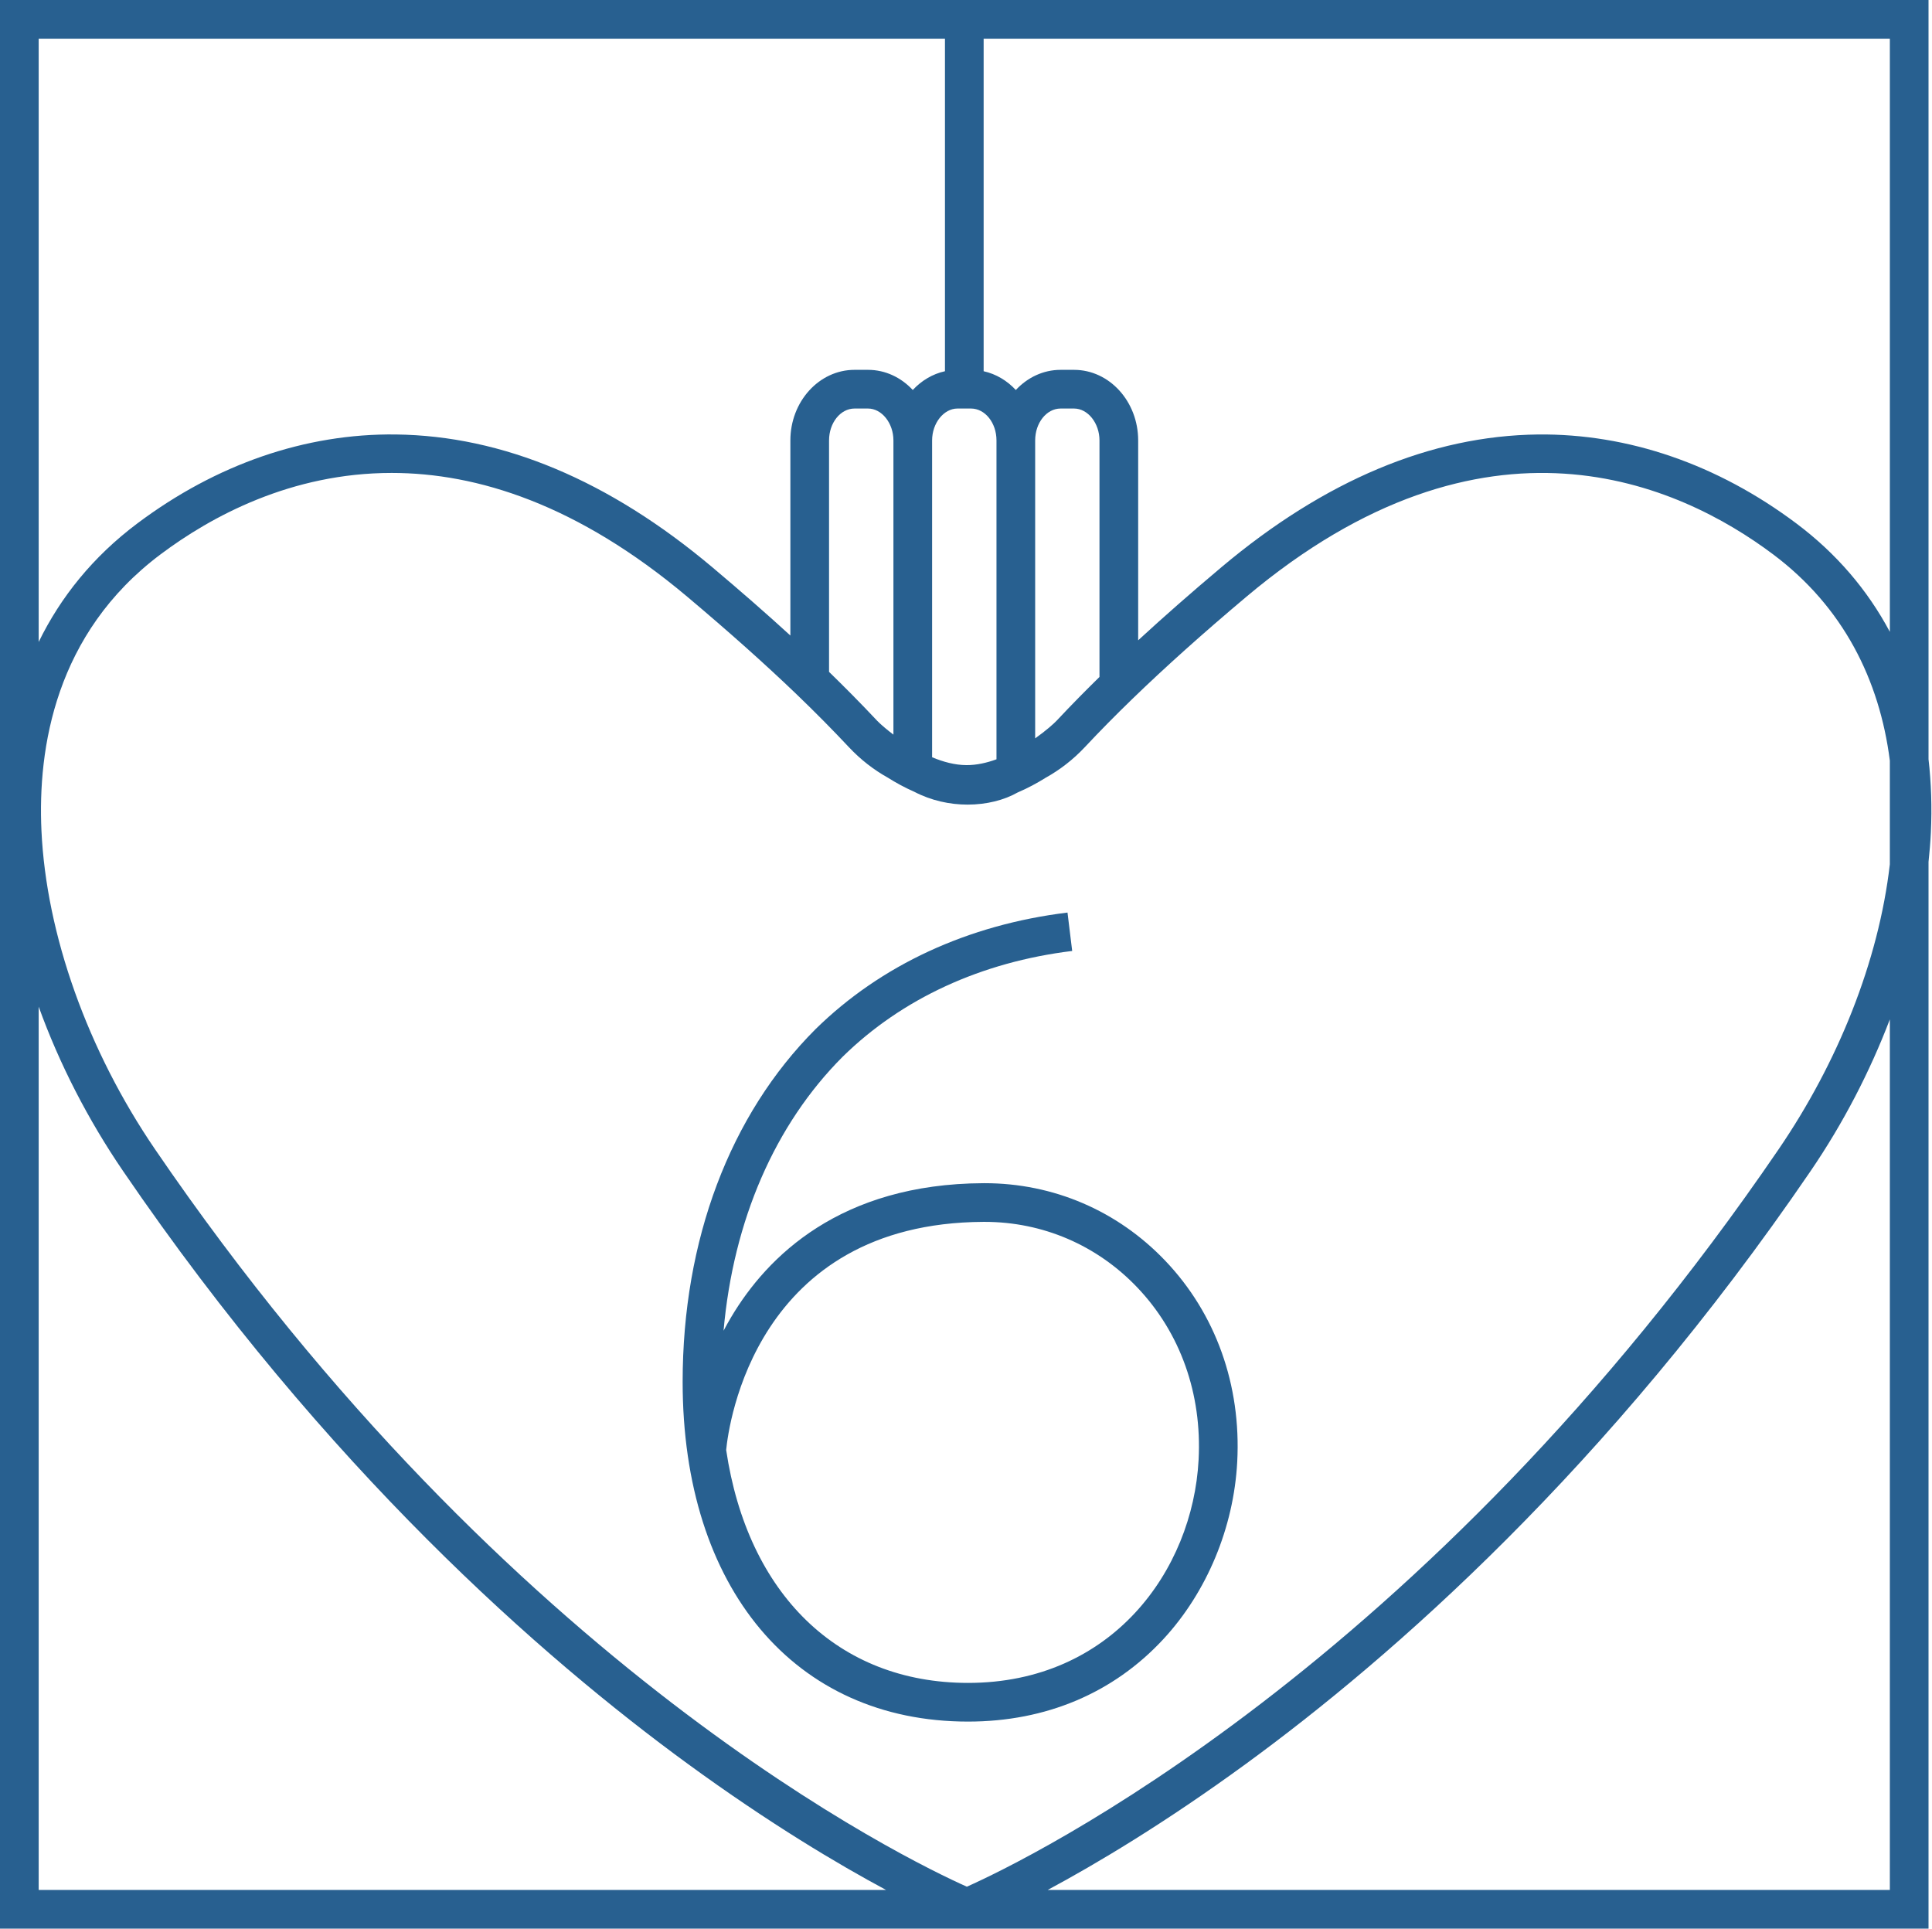
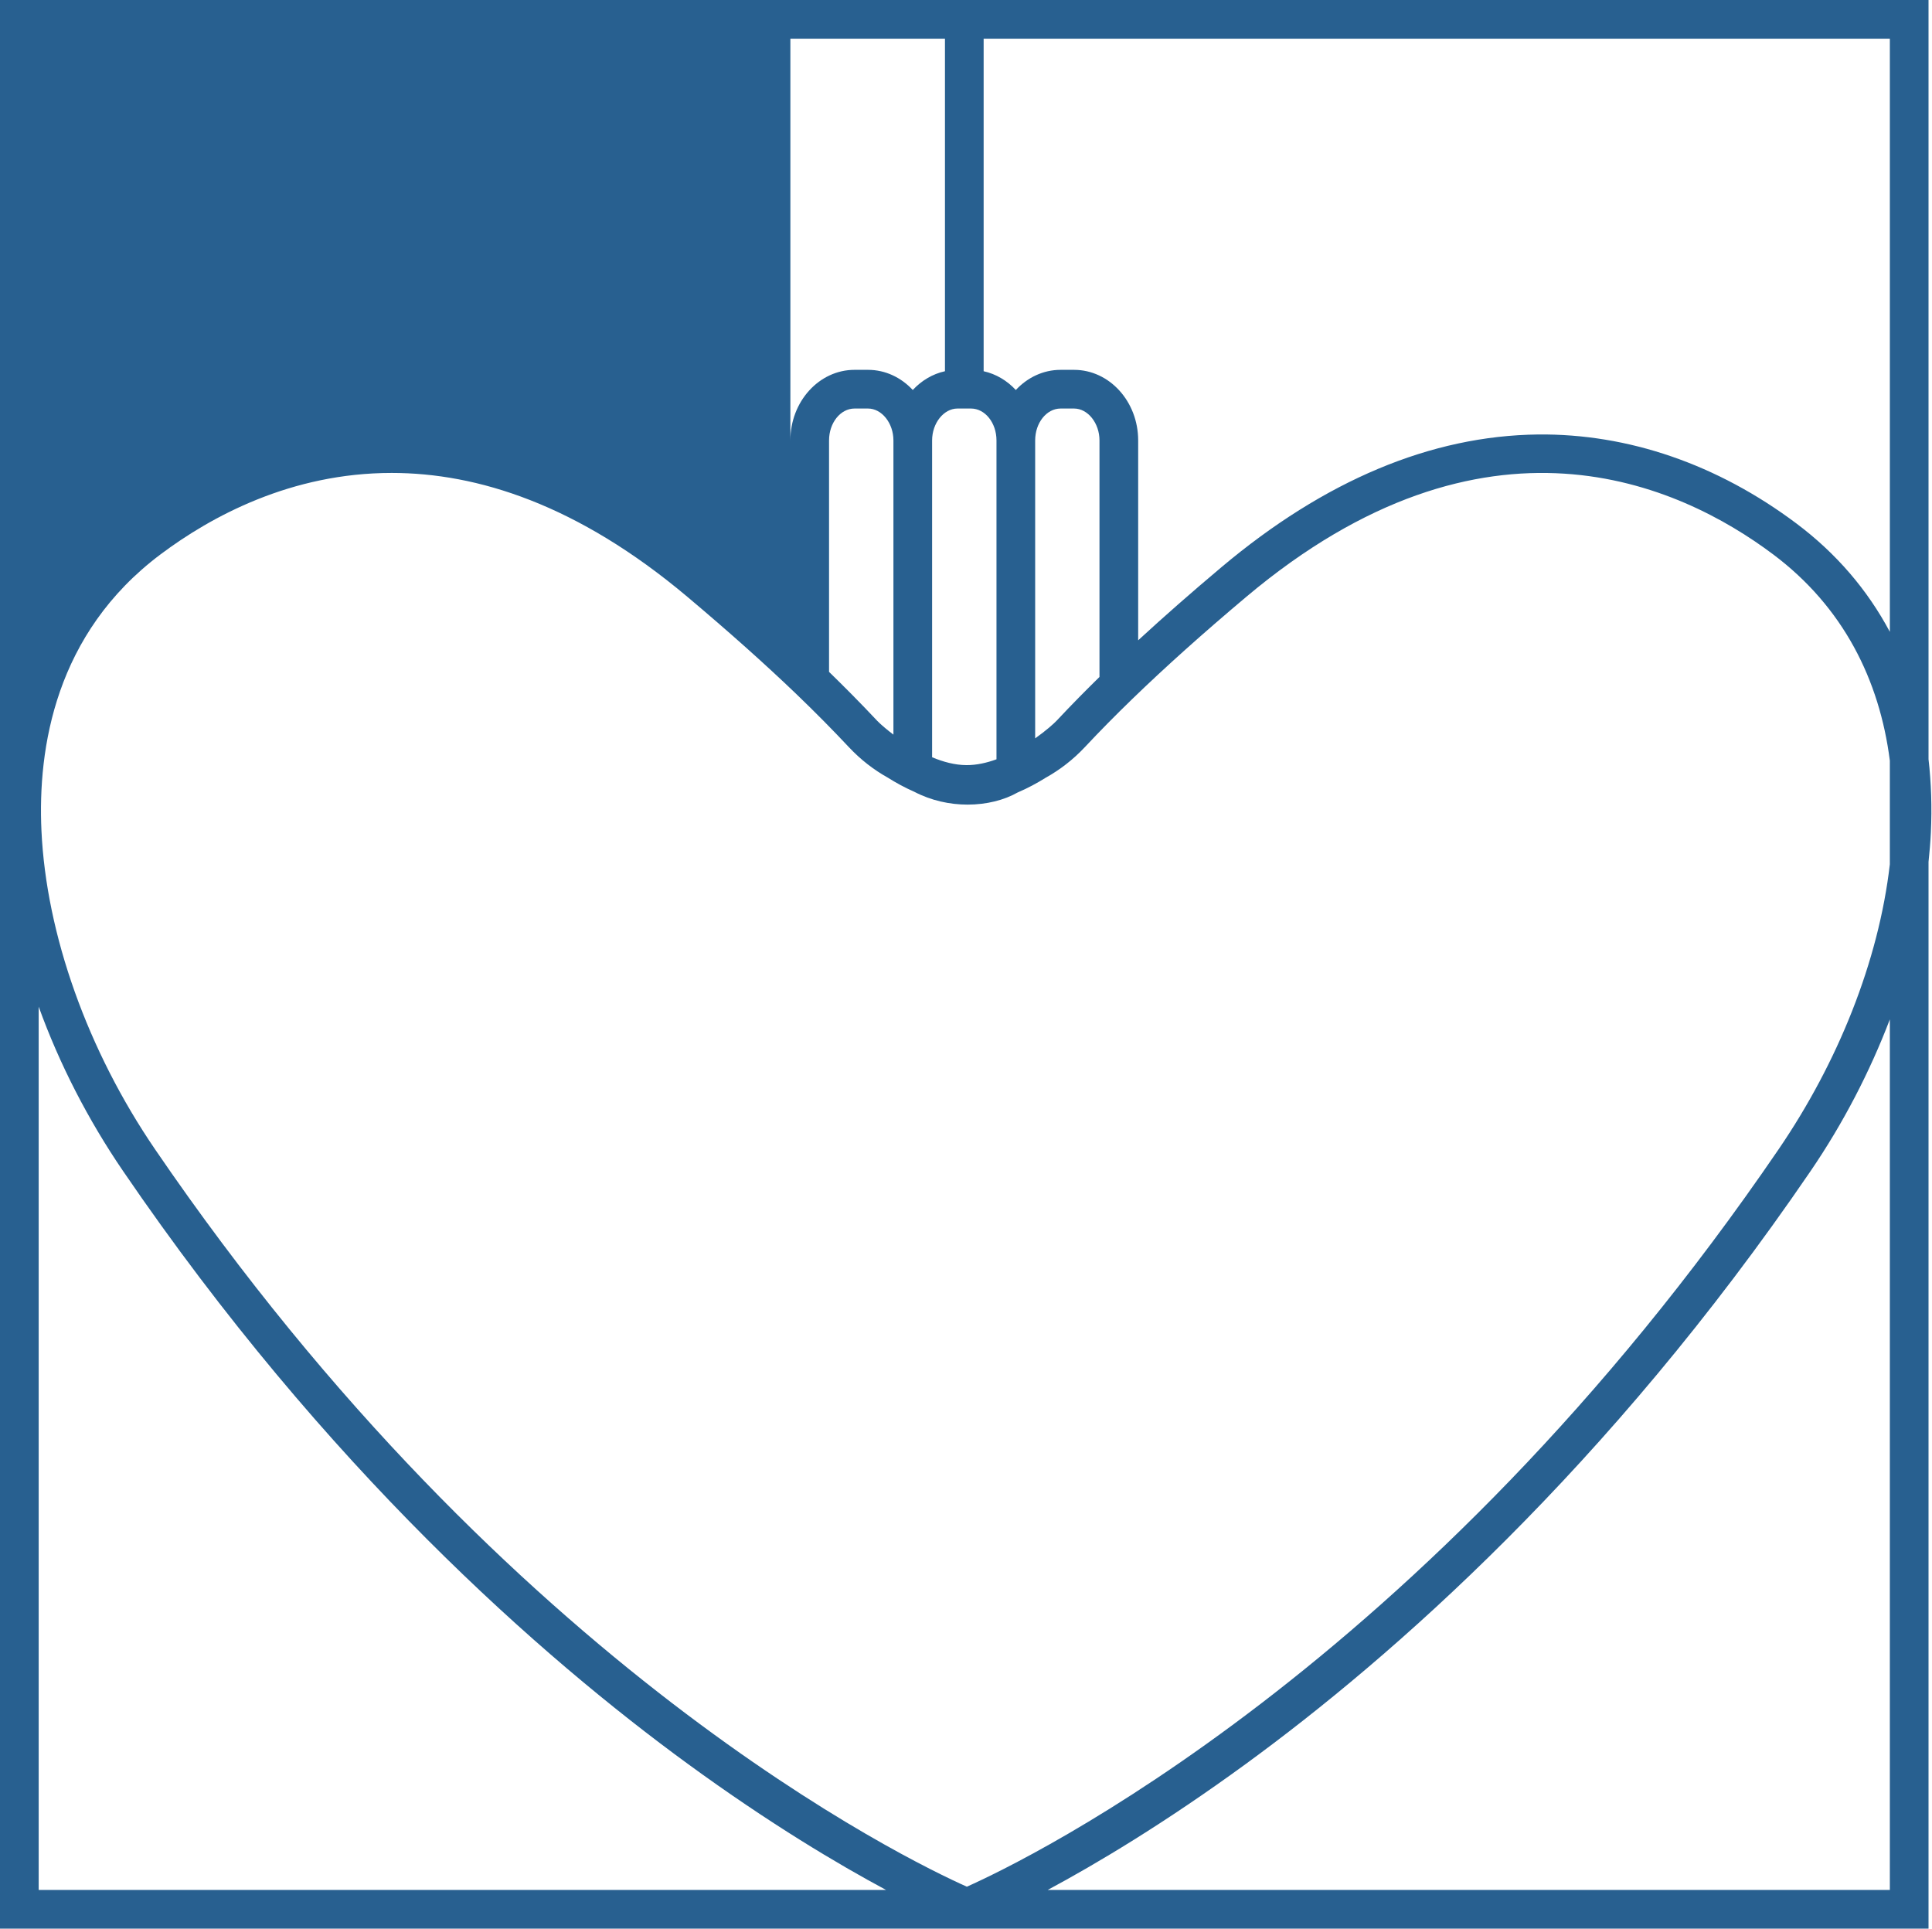
<svg xmlns="http://www.w3.org/2000/svg" data-name="Слой 1" fill="#000000" height="948.6" preserveAspectRatio="xMidYMid meet" version="1" viewBox="25.0 25.7 950.3 948.6" width="950.3" zoomAndPan="magnify">
  <g id="change1_1">
-     <path d="m973.593,399.151V25.704H25v948.593h948.593V449.618c.511-4.866.931-9.709,1.152-14.489.576-12.461.172-24.459-1.152-35.977Zm-556.911-32.097c9.183,8.832,17.882,17.622,25.85,26.117.009.009.053.055.122.124,5.626,5.989,12.009,10.964,19.039,14.892,3.916,2.465,8.295,4.876,13.002,6.939,8.322,4.344,17.497,6.322,26.236,6.322,9.257,0,17.984-2.192,24.653-5.986,4.949-2.104,9.547-4.605,13.646-7.166,7.099-3.941,13.544-8.933,19.233-14.967.088-.088.151-.151.161-.162,1.795-1.92,3.631-3.857,5.505-5.808,1.879-1.956,3.797-3.927,5.749-5.908,3.89-3.948,7.919-7.938,12.059-11.943l.006-.006c16.291-15.769,34.631-32.205,56.067-50.245,117.701-99.038,212.905-55.584,259.182-20.87,34.424,25.818,52.29,61.649,57.375,101.424v50.998c-5.529,47.838-25.605,97.537-54.686,140.139l-.001.001c-174.393,255.561-370.617,349.923-399.302,362.72-28.689-12.798-224.936-107.159-399.331-362.722-33.138-48.546-53.497-105.661-55.856-156.701-1.875-40.541,6.761-97.02,58.546-135.86,25.012-18.763,64.304-40.075,113.719-40.075,42.025,0,91.374,15.422,145.461,60.943,20.401,17.171,37.926,32.809,53.566,47.796Zm16.108-10.892v-113.845c0-8.648,5.621-15.683,12.53-15.683h6.632c6.778,0,12.503,7.183,12.503,15.683v144.699c-3.021-2.275-5.364-4.292-6.822-5.661-.4-.404-.825-.773-1.215-1.19-1.959-2.089-3.967-4.197-6.006-6.315-.595-.617-1.208-1.24-1.809-1.859-1.461-1.506-2.927-3.012-4.424-4.529-.751-.76-1.518-1.524-2.277-2.287-1.375-1.381-2.756-2.762-4.158-4.149-.849-.839-1.709-1.68-2.567-2.521-.798-.781-1.58-1.56-2.386-2.343Zm63.194-129.528h6.632c6.909,0,12.53,7.035,12.53,15.683v156.844c-4.824,1.763-9.855,2.891-14.789,2.86-5.649-.021-11.426-1.59-16.876-3.863v-155.842c0-8.5,5.725-15.683,12.503-15.683Zm38.188,15.683c0-8.648,5.609-15.683,12.503-15.683h6.632c6.778,0,12.503,7.183,12.503,15.683v116.336c-.653.639-1.287,1.273-1.934,1.911-.814.802-1.627,1.603-2.431,2.402-1.176,1.169-2.333,2.332-3.486,3.495-.771.777-1.546,1.555-2.307,2.329-1.214,1.236-2.402,2.462-3.589,3.689-.664.686-1.339,1.376-1.994,2.059-1.811,1.889-3.593,3.766-5.332,5.626-1.287,1.373-5.171,4.882-10.564,8.695v-146.544Zm420.395,94.152c-11.013-20.671-26.362-38.603-45.957-53.299-38.869-29.159-82.796-44.232-127.13-43.774-52.565.621-104.956,22.592-155.72,65.306-15.016,12.638-28.521,24.502-40.923,35.928v-98.313c0-19.139-14.144-34.709-31.529-34.709h-6.632c-8.565,0-16.333,3.791-22.02,9.913-4.281-4.604-9.736-7.887-15.828-9.231V44.73h445.74v291.739ZM489.8,44.73v163.556c-6.094,1.34-11.552,4.623-15.833,9.23-5.688-6.12-13.453-9.909-22.016-9.909h-6.632c-17.4,0-31.556,15.57-31.556,34.709v95.971c-11.692-10.686-24.368-21.78-38.395-33.587-50.751-42.713-103.139-64.685-155.709-65.306-44.432-.527-88.271,14.613-127.14,43.774-21.81,16.357-37.711,36.198-48.493,58.287V44.73h445.774ZM44.026,520.829c10.201,28.246,24.355,55.723,41.504,80.846,99.835,146.299,206.152,239.31,277.763,291.575,40.253,29.379,73.991,49.393,97.534,62.02H44.026v-434.441Zm910.54,434.441h-414.244c23.54-12.627,57.275-32.641,97.525-62.02,71.604-52.265,177.916-145.277,277.747-291.574,15.985-23.418,29.125-48.778,38.972-74.597v428.19Z" fill="#286090" />
+     <path d="m973.593,399.151V25.704H25v948.593h948.593V449.618c.511-4.866.931-9.709,1.152-14.489.576-12.461.172-24.459-1.152-35.977Zm-556.911-32.097c9.183,8.832,17.882,17.622,25.85,26.117.009.009.053.055.122.124,5.626,5.989,12.009,10.964,19.039,14.892,3.916,2.465,8.295,4.876,13.002,6.939,8.322,4.344,17.497,6.322,26.236,6.322,9.257,0,17.984-2.192,24.653-5.986,4.949-2.104,9.547-4.605,13.646-7.166,7.099-3.941,13.544-8.933,19.233-14.967.088-.088.151-.151.161-.162,1.795-1.92,3.631-3.857,5.505-5.808,1.879-1.956,3.797-3.927,5.749-5.908,3.89-3.948,7.919-7.938,12.059-11.943l.006-.006c16.291-15.769,34.631-32.205,56.067-50.245,117.701-99.038,212.905-55.584,259.182-20.87,34.424,25.818,52.29,61.649,57.375,101.424v50.998c-5.529,47.838-25.605,97.537-54.686,140.139l-.001.001c-174.393,255.561-370.617,349.923-399.302,362.72-28.689-12.798-224.936-107.159-399.331-362.722-33.138-48.546-53.497-105.661-55.856-156.701-1.875-40.541,6.761-97.02,58.546-135.86,25.012-18.763,64.304-40.075,113.719-40.075,42.025,0,91.374,15.422,145.461,60.943,20.401,17.171,37.926,32.809,53.566,47.796Zm16.108-10.892v-113.845c0-8.648,5.621-15.683,12.53-15.683h6.632c6.778,0,12.503,7.183,12.503,15.683v144.699c-3.021-2.275-5.364-4.292-6.822-5.661-.4-.404-.825-.773-1.215-1.19-1.959-2.089-3.967-4.197-6.006-6.315-.595-.617-1.208-1.24-1.809-1.859-1.461-1.506-2.927-3.012-4.424-4.529-.751-.76-1.518-1.524-2.277-2.287-1.375-1.381-2.756-2.762-4.158-4.149-.849-.839-1.709-1.68-2.567-2.521-.798-.781-1.58-1.56-2.386-2.343Zm63.194-129.528h6.632c6.909,0,12.53,7.035,12.53,15.683v156.844c-4.824,1.763-9.855,2.891-14.789,2.86-5.649-.021-11.426-1.59-16.876-3.863v-155.842c0-8.5,5.725-15.683,12.503-15.683Zm38.188,15.683c0-8.648,5.609-15.683,12.503-15.683h6.632c6.778,0,12.503,7.183,12.503,15.683v116.336c-.653.639-1.287,1.273-1.934,1.911-.814.802-1.627,1.603-2.431,2.402-1.176,1.169-2.333,2.332-3.486,3.495-.771.777-1.546,1.555-2.307,2.329-1.214,1.236-2.402,2.462-3.589,3.689-.664.686-1.339,1.376-1.994,2.059-1.811,1.889-3.593,3.766-5.332,5.626-1.287,1.373-5.171,4.882-10.564,8.695v-146.544Zm420.395,94.152c-11.013-20.671-26.362-38.603-45.957-53.299-38.869-29.159-82.796-44.232-127.13-43.774-52.565.621-104.956,22.592-155.72,65.306-15.016,12.638-28.521,24.502-40.923,35.928v-98.313c0-19.139-14.144-34.709-31.529-34.709h-6.632c-8.565,0-16.333,3.791-22.02,9.913-4.281-4.604-9.736-7.887-15.828-9.231V44.73h445.74v291.739ZM489.8,44.73v163.556c-6.094,1.34-11.552,4.623-15.833,9.23-5.688-6.12-13.453-9.909-22.016-9.909h-6.632c-17.4,0-31.556,15.57-31.556,34.709v95.971V44.73h445.774ZM44.026,520.829c10.201,28.246,24.355,55.723,41.504,80.846,99.835,146.299,206.152,239.31,277.763,291.575,40.253,29.379,73.991,49.393,97.534,62.02H44.026v-434.441Zm910.54,434.441h-414.244c23.54-12.627,57.275-32.641,97.525-62.02,71.604-52.265,177.916-145.277,277.747-291.574,15.985-23.418,29.125-48.778,38.972-74.597v428.19Z" fill="#286090" />
  </g>
  <g id="change1_2">
-     <path d="m501.158,872.464c38.289,0,71.516-14.029,96.087-40.574,21.378-23.093,34.615-54.878,36.316-87.205,1.987-37.739-10.583-72.857-35.394-98.883-23.47-24.62-55.018-38.153-88.901-38.153-.203,0-.41,0-.613.001-70.383.338-106.304,36.043-124.046,65.936-1.315,2.216-2.549,4.429-3.711,6.632,4.8-54.154,25.215-101.387,58.643-134.816,29.083-28.542,68.103-46.513,112.842-51.972l-2.304-18.886c-48.934,5.97-91.765,25.776-123.929,57.34-42.159,42.16-65.376,103.758-65.376,173.447,0,101.529,55.105,167.132,140.386,167.132Zm7.586-245.788c.173-.001.345-.001.518-.001,28.628,0,55.294,11.443,75.135,32.255,21.162,22.198,31.874,52.297,30.165,84.754-2.871,54.541-42.747,109.754-113.403,109.754-64.103,0-108.482-43.952-118.974-114.569,1.181-12.182,14.295-111.653,126.56-112.193Z" fill="#286090" />
-   </g>
+     </g>
</svg>